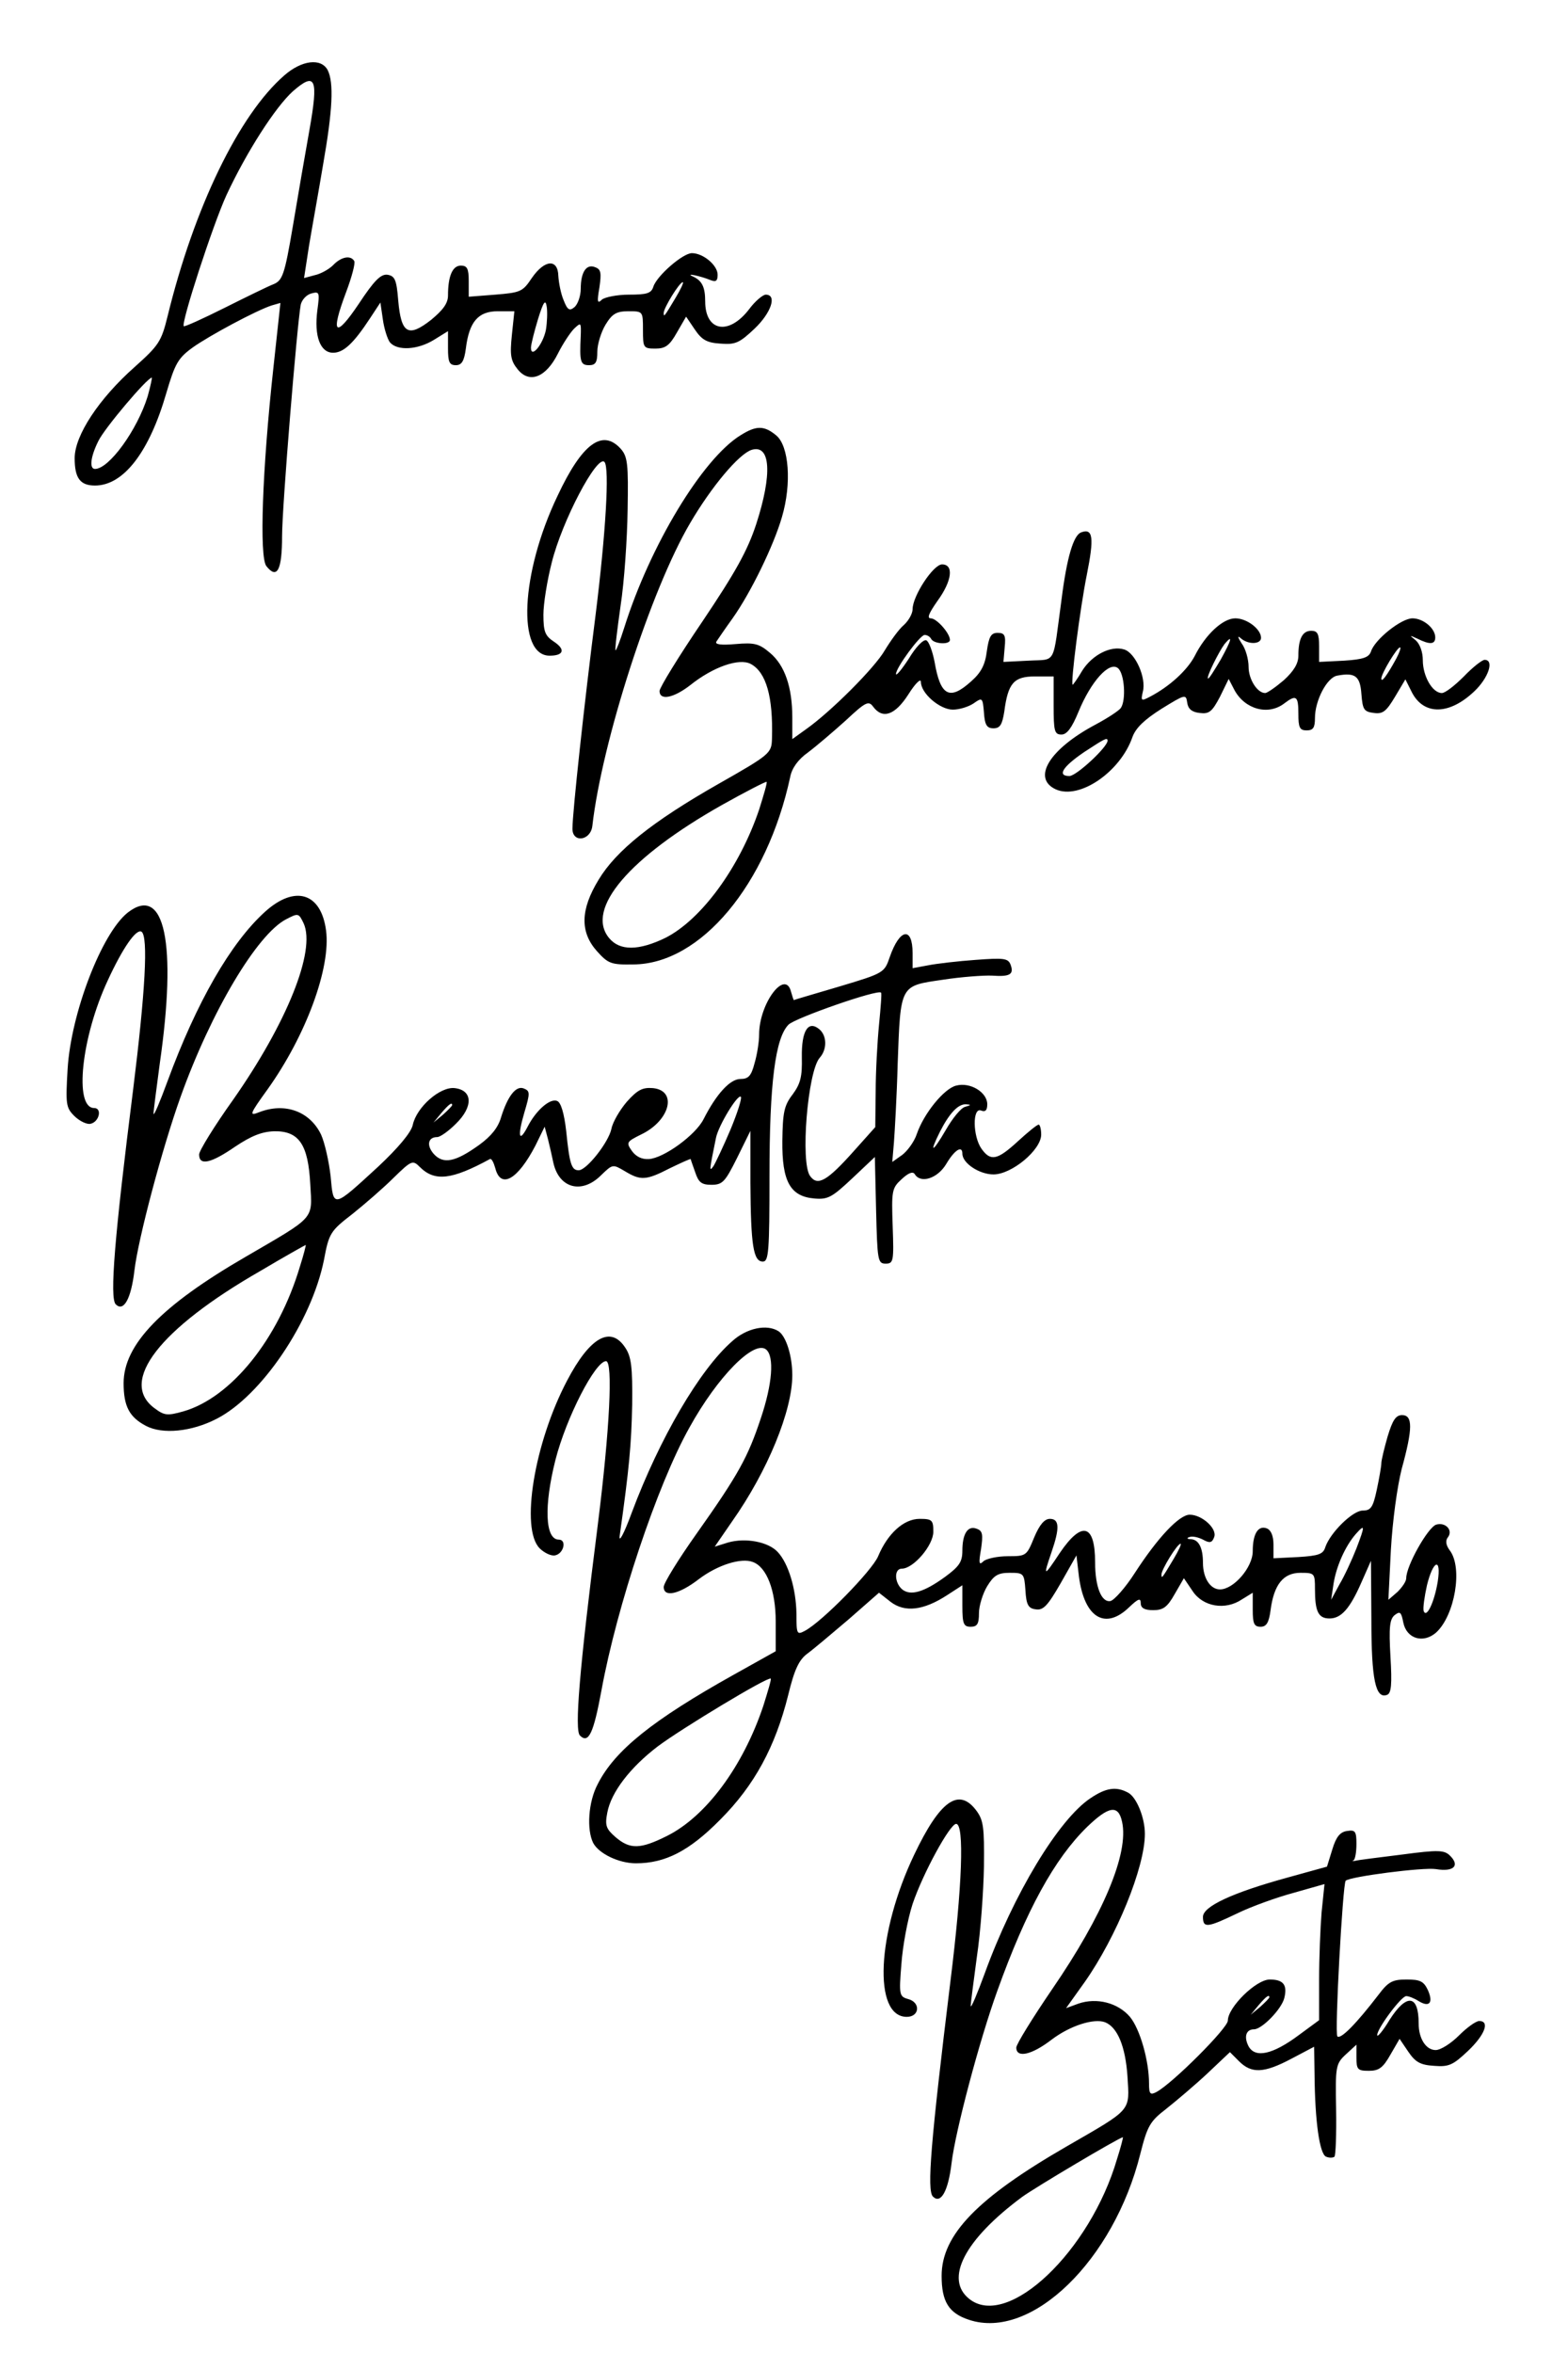
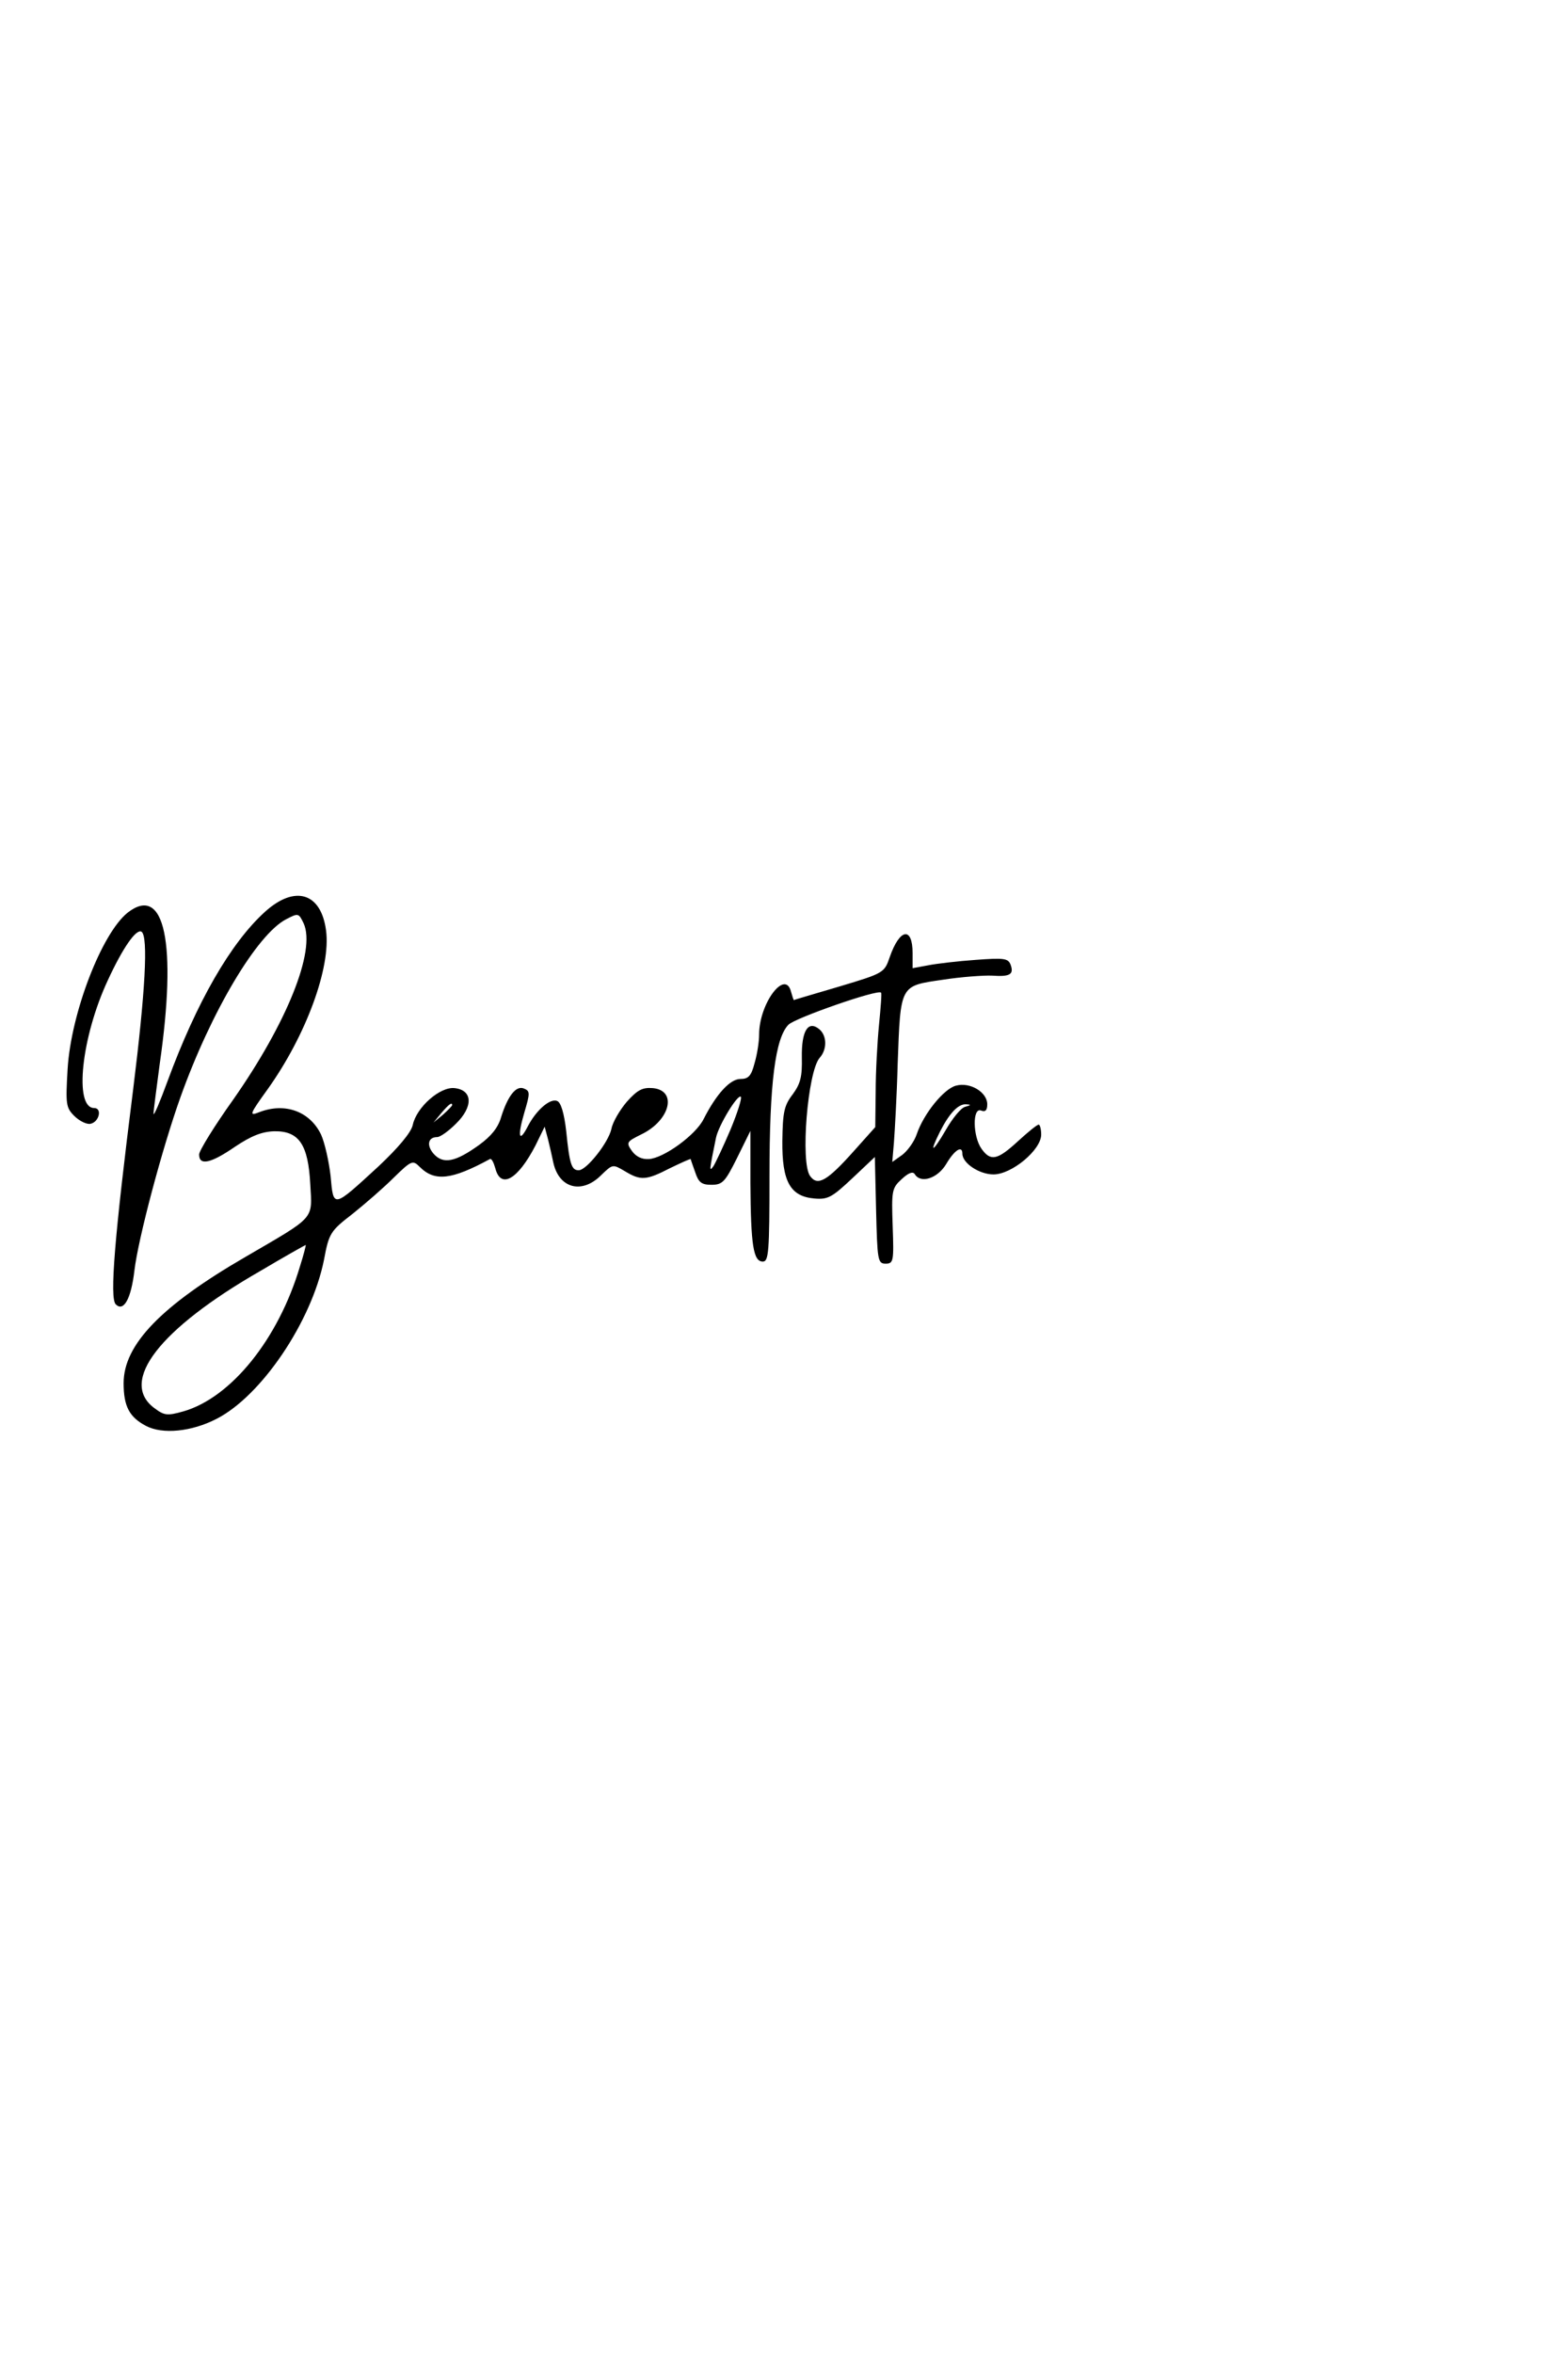
<svg xmlns="http://www.w3.org/2000/svg" version="1.0" width="378" height="567" viewBox="0 0 378 567" preserveAspectRatio="xMidYMid meet">
  <g transform="translate(0,567) scale(0.1,-0.1)" fill="#000000" stroke="none">
-     <path d="M685 5488 c-109 -95 -217 -318 -281 -580 -15 -61 -21 -70 -79 -122 -86 -76 -145 -165 -145 -220 0 -48 13 -66 49 -66 69 0 131 81 172 223 21 71 28 84 64 110 41 29 153 89 190 101 l21 6 -17 -157 c-27 -247 -34 -454 -17 -477 26 -33 38 -10 38 72 0 71 36 509 45 558 3 12 14 24 26 27 19 5 20 3 14 -41 -8 -62 7 -102 38 -102 25 0 49 22 89 83 l25 38 6 -41 c3 -22 11 -47 17 -55 18 -21 67 -18 106 6 l34 21 0 -41 c0 -33 3 -41 19 -41 14 0 20 10 24 40 8 65 30 90 77 90 l40 0 -6 -57 c-5 -49 -3 -62 14 -83 28 -35 68 -20 97 38 12 24 30 51 39 60 17 16 17 15 16 -18 -3 -61 -1 -70 20 -70 16 0 20 7 20 33 0 17 9 47 20 65 16 26 26 32 55 32 35 0 35 0 35 -45 0 -43 1 -45 30 -45 24 0 34 7 52 39 l22 38 21 -31 c17 -25 29 -32 62 -34 36 -3 46 2 82 36 40 38 55 82 27 82 -7 0 -26 -16 -40 -35 -49 -64 -106 -54 -106 19 0 35 -8 50 -30 60 -20 9 19 1 43 -9 13 -5 17 -2 17 13 0 23 -35 52 -62 52 -22 0 -85 -55 -93 -81 -5 -16 -16 -19 -59 -19 -28 0 -58 -6 -65 -12 -11 -11 -12 -5 -6 29 5 35 4 44 -10 49 -21 9 -35 -11 -35 -52 0 -17 -7 -37 -15 -44 -12 -10 -17 -7 -26 16 -7 16 -12 43 -13 59 -1 42 -33 40 -64 -5 -22 -33 -27 -35 -88 -40 l-64 -5 0 38 c0 30 -4 37 -19 37 -20 0 -31 -25 -31 -72 0 -19 -12 -35 -41 -59 -55 -43 -72 -33 -79 47 -4 50 -8 59 -26 62 -16 2 -32 -14 -69 -70 -57 -85 -69 -74 -31 27 14 37 23 71 20 76 -9 15 -32 10 -51 -10 -10 -10 -30 -21 -44 -24 l-26 -7 12 78 c7 42 23 130 34 196 23 131 26 197 11 227 -16 30 -63 24 -105 -13z m61 -131 c-10 -56 -28 -160 -40 -232 -20 -118 -25 -131 -47 -140 -13 -5 -66 -31 -118 -57 -52 -26 -96 -46 -98 -44 -7 7 70 244 103 316 49 105 118 212 160 250 55 48 62 31 40 -93z m883 -404 c-28 -47 -29 -48 -29 -37 0 12 38 74 46 74 3 0 -5 -17 -17 -37z m-313 -78 c-7 -35 -36 -70 -36 -43 0 8 8 39 17 69 13 42 18 49 21 30 2 -13 1 -38 -2 -56z m-960 -160 c-25 -81 -93 -175 -127 -175 -14 0 -11 29 8 67 14 30 118 153 129 153 1 0 -3 -20 -10 -45z" />
-     <path d="M1785 4621 c-92 -57 -218 -266 -280 -463 -10 -32 -20 -57 -21 -55 -2 2 4 50 12 107 9 58 16 162 17 231 2 112 0 129 -17 148 -44 48 -93 12 -152 -114 -89 -186 -98 -385 -19 -385 34 0 39 15 10 34 -21 14 -25 24 -25 65 0 26 9 82 20 125 25 101 109 260 127 243 13 -13 3 -174 -21 -367 -27 -211 -56 -478 -56 -517 0 -35 44 -29 48 7 23 202 141 569 236 730 51 87 117 166 148 176 46 14 50 -59 11 -179 -21 -64 -50 -116 -130 -235 -57 -84 -103 -159 -103 -167 0 -24 34 -17 74 14 55 44 118 66 146 51 37 -20 54 -79 51 -180 -1 -35 -4 -38 -129 -109 -160 -91 -247 -161 -289 -231 -44 -72 -45 -126 -4 -172 27 -30 34 -33 88 -32 162 1 322 192 378 452 4 21 19 42 43 59 20 15 61 50 91 77 48 45 55 48 66 33 23 -31 53 -20 85 30 17 27 30 39 30 30 0 -28 46 -67 77 -67 16 0 38 7 50 15 21 15 22 14 25 -22 2 -30 7 -38 23 -38 16 0 21 9 26 40 9 69 23 85 74 85 l45 0 0 -70 c0 -62 2 -70 19 -70 13 0 25 16 41 55 30 73 74 122 95 105 16 -13 20 -77 7 -96 -4 -6 -31 -24 -61 -40 -111 -59 -154 -129 -96 -156 57 -26 156 42 185 126 8 22 29 42 70 68 57 35 59 36 62 15 2 -15 11 -23 30 -25 23 -3 30 3 49 39 l21 43 14 -27 c25 -46 81 -62 120 -32 29 22 34 18 34 -25 0 -33 3 -40 20 -40 16 0 20 7 20 30 0 42 29 98 54 102 43 8 55 -1 58 -45 3 -37 6 -42 30 -45 22 -3 30 4 51 39 l25 42 16 -32 c29 -55 90 -54 150 3 34 32 49 76 25 76 -6 0 -29 -18 -50 -40 -22 -22 -45 -40 -53 -40 -23 0 -46 41 -46 79 0 20 -7 39 -17 48 -16 13 -16 13 4 4 30 -15 43 -14 43 3 0 22 -29 46 -55 46 -27 0 -91 -51 -100 -80 -5 -14 -18 -19 -65 -22 l-60 -3 0 38 c0 30 -4 37 -19 37 -21 0 -31 -19 -31 -60 0 -19 -11 -37 -35 -59 -20 -17 -40 -31 -45 -31 -19 0 -40 33 -40 63 0 18 -7 44 -17 57 -9 14 -10 19 -3 13 18 -17 50 -16 50 0 0 21 -34 47 -62 47 -30 0 -72 -39 -98 -91 -18 -34 -60 -73 -108 -98 -21 -11 -22 -10 -17 12 9 33 -18 94 -45 102 -32 10 -77 -13 -101 -51 -11 -19 -22 -34 -23 -34 -6 0 18 186 34 265 18 90 15 113 -14 102 -18 -7 -34 -59 -47 -162 -22 -161 -11 -143 -80 -147 l-60 -3 3 35 c3 29 0 35 -17 35 -16 0 -21 -9 -26 -44 -4 -33 -14 -52 -38 -73 -52 -47 -74 -35 -88 47 -5 26 -14 50 -20 52 -7 3 -26 -17 -42 -44 -17 -26 -31 -43 -31 -37 0 15 58 94 69 94 6 0 13 -4 16 -10 7 -12 45 -14 45 -2 0 16 -32 52 -46 52 -10 0 -5 12 16 42 35 48 40 88 11 88 -21 0 -71 -76 -71 -108 0 -10 -9 -27 -21 -38 -12 -10 -32 -38 -46 -61 -24 -42 -131 -149 -191 -191 l-32 -23 0 52 c0 73 -18 126 -54 156 -26 22 -37 25 -83 21 -35 -3 -50 -1 -46 6 4 6 21 31 39 56 44 62 99 175 119 244 24 81 17 172 -14 197 -29 24 -48 24 -86 0z m1158 -540 c-16 -27 -29 -48 -31 -46 -4 4 26 64 40 83 21 25 17 10 -9 -37z m423 2 c-23 -42 -36 -59 -36 -48 0 12 38 75 45 75 3 0 -1 -12 -9 -27z m-696 -198 c0 -15 -75 -85 -92 -85 -30 0 -17 22 36 58 49 32 56 36 56 27z m-840 -166 c-47 -139 -139 -265 -226 -309 -64 -31 -110 -32 -136 0 -57 70 49 194 272 320 57 32 106 57 108 56 2 -2 -7 -32 -18 -67z" />
    <path d="M639 3473 c-83 -75 -165 -218 -235 -408 -18 -49 -33 -85 -34 -79 0 6 7 60 15 120 42 291 12 434 -77 365 -63 -50 -137 -243 -145 -377 -5 -85 -4 -93 16 -113 12 -12 30 -21 39 -19 21 4 29 38 9 38 -49 0 -31 171 33 308 36 78 68 124 81 117 17 -11 9 -147 -20 -380 -45 -356 -57 -503 -42 -518 19 -19 37 13 45 81 9 77 67 295 111 418 74 207 185 393 255 429 29 15 30 15 42 -10 30 -66 -41 -241 -170 -425 -45 -63 -82 -123 -82 -132 0 -28 29 -21 87 19 39 26 64 36 94 37 60 1 82 -32 87 -128 5 -86 13 -76 -155 -174 -204 -118 -295 -212 -295 -305 0 -56 14 -82 54 -103 40 -21 110 -14 170 17 108 55 229 234 259 383 12 65 16 70 69 111 30 24 75 63 99 87 43 42 46 43 63 26 36 -36 77 -31 169 19 4 2 9 -8 13 -22 13 -51 54 -28 97 55 l22 45 8 -30 c4 -16 10 -42 13 -57 14 -62 69 -76 115 -30 28 27 28 27 57 10 38 -23 51 -23 109 7 27 13 49 23 50 22 0 -1 5 -15 11 -32 8 -24 15 -30 39 -30 27 0 33 7 62 65 l32 65 0 -126 c1 -150 7 -189 30 -189 14 0 16 23 16 207 0 223 14 332 46 364 16 16 216 86 223 77 2 -1 -1 -37 -5 -78 -4 -41 -8 -113 -8 -161 l-1 -85 -51 -57 c-65 -73 -88 -86 -106 -61 -24 32 -6 252 23 285 18 20 18 53 -1 69 -27 22 -43 -4 -42 -68 1 -46 -3 -63 -22 -89 -21 -27 -24 -44 -25 -112 -1 -98 19 -134 77 -139 33 -3 43 3 92 49 l54 51 3 -128 c3 -121 4 -129 23 -129 19 0 20 6 17 90 -3 85 -2 92 21 113 16 15 27 20 32 13 14 -24 55 -11 76 24 20 34 39 46 39 25 0 -23 41 -50 75 -50 44 0 115 59 115 96 0 13 -3 24 -6 24 -4 0 -26 -18 -50 -40 -50 -46 -66 -49 -88 -18 -21 30 -22 100 -1 92 10 -4 15 0 15 15 0 29 -41 54 -75 45 -29 -7 -78 -67 -95 -117 -6 -18 -22 -40 -35 -50 l-24 -17 4 47 c2 27 7 112 9 189 7 192 5 188 108 203 45 7 100 11 120 10 43 -3 53 3 44 27 -6 15 -17 16 -84 11 -42 -3 -94 -9 -114 -13 l-38 -7 0 36 c0 65 -31 60 -55 -9 -13 -38 -14 -39 -121 -71 -60 -18 -110 -32 -110 -33 -1 0 -4 9 -7 20 -14 56 -77 -28 -77 -103 0 -18 -5 -49 -11 -69 -8 -31 -15 -38 -34 -38 -25 0 -58 -36 -89 -97 -19 -38 -96 -94 -132 -96 -17 -1 -31 6 -41 20 -14 20 -12 22 22 39 70 33 89 106 29 112 -25 2 -37 -4 -63 -33 -17 -20 -34 -49 -37 -65 -7 -33 -60 -100 -79 -100 -17 0 -22 14 -30 94 -5 44 -13 70 -22 73 -17 7 -50 -22 -70 -60 -22 -43 -26 -26 -9 32 14 47 14 52 -1 58 -19 8 -39 -18 -55 -69 -7 -25 -24 -46 -53 -67 -57 -41 -86 -47 -109 -22 -18 20 -15 41 8 41 7 0 27 14 45 32 42 41 41 81 -3 86 -35 4 -92 -46 -101 -89 -4 -18 -35 -55 -83 -100 -110 -101 -108 -101 -115 -23 -4 35 -14 80 -23 100 -27 56 -87 78 -149 54 -25 -10 -24 -6 20 55 93 130 153 294 141 383 -12 91 -75 110 -147 45z m1122 -525 c-17 -40 -36 -80 -41 -88 -11 -15 -10 -11 6 68 6 30 53 107 60 99 3 -3 -8 -38 -25 -79z m-671 59 c0 -2 -10 -12 -22 -23 l-23 -19 19 23 c18 21 26 27 26 19z m1237 -4 c-10 -2 -31 -28 -47 -56 -32 -55 -41 -58 -14 -4 23 45 44 67 63 66 13 -1 12 -2 -2 -6z m-1604 -385 c-52 -175 -166 -316 -281 -349 -39 -11 -46 -10 -70 8 -86 64 13 191 255 330 59 35 109 63 110 63 1 0 -5 -24 -14 -52z" />
-     <path d="M1765 2438 c-78 -68 -175 -234 -242 -413 -19 -52 -32 -75 -29 -55 23 163 28 219 30 315 1 91 -2 116 -17 138 -35 53 -85 25 -140 -80 -79 -150 -113 -357 -66 -404 11 -11 28 -19 37 -17 21 4 29 38 9 38 -33 0 -36 81 -8 192 26 102 96 238 122 238 17 0 9 -165 -20 -395 -45 -353 -56 -494 -43 -507 21 -21 33 6 52 109 37 202 134 494 212 633 68 123 156 212 185 188 20 -17 15 -83 -13 -166 -31 -93 -53 -134 -155 -278 -44 -62 -79 -119 -79 -128 0 -26 37 -18 85 19 45 34 102 52 130 41 33 -12 55 -68 55 -143 l0 -72 -102 -57 c-195 -109 -286 -182 -327 -263 -23 -43 -27 -110 -11 -142 14 -26 62 -49 103 -49 71 0 129 30 203 105 83 83 133 176 164 300 15 62 26 85 46 100 15 11 60 49 100 83 l73 64 28 -22 c34 -26 79 -21 136 16 l37 24 0 -50 c0 -43 3 -50 20 -50 16 0 20 7 20 33 0 17 9 47 20 65 16 26 26 32 54 32 34 0 35 -1 38 -42 2 -35 7 -44 25 -46 18 -3 29 9 60 63 l38 67 6 -51 c13 -99 63 -130 121 -74 22 21 28 23 28 10 0 -12 9 -17 30 -17 24 0 34 7 52 39 l22 38 21 -31 c25 -38 79 -47 119 -20 l26 16 0 -41 c0 -33 3 -41 19 -41 14 0 20 10 24 40 8 62 31 90 72 90 34 0 35 -1 35 -39 0 -54 8 -71 35 -71 28 0 49 23 77 87 l23 52 1 -142 c0 -144 10 -192 38 -181 10 4 12 25 8 92 -4 70 -2 90 10 100 13 10 16 8 21 -18 8 -39 48 -51 79 -24 45 41 65 156 33 198 -9 12 -11 23 -5 31 14 17 -5 38 -28 31 -20 -7 -72 -99 -72 -129 0 -8 -10 -22 -21 -33 l-22 -19 6 120 c4 70 15 151 26 195 27 98 27 130 1 130 -15 0 -23 -12 -35 -52 -8 -28 -15 -57 -15 -64 0 -7 -5 -36 -11 -64 -9 -42 -14 -50 -34 -50 -24 0 -78 -53 -90 -88 -5 -17 -16 -21 -65 -24 l-60 -3 0 33 c0 21 -6 35 -16 39 -21 8 -34 -13 -34 -55 0 -39 -46 -92 -79 -92 -23 0 -41 27 -41 64 0 36 -10 56 -29 57 -9 0 -11 3 -4 5 7 3 21 0 33 -6 16 -9 22 -8 27 6 8 20 -29 54 -59 54 -25 0 -77 -55 -132 -140 -23 -36 -50 -66 -59 -68 -22 -4 -37 35 -37 93 0 93 -32 101 -85 23 -39 -59 -41 -59 -20 2 20 58 19 80 -4 80 -13 0 -25 -14 -38 -45 -18 -44 -19 -45 -63 -45 -26 0 -52 -6 -59 -12 -11 -11 -12 -5 -6 29 5 35 4 44 -10 49 -22 9 -35 -12 -35 -53 0 -27 -8 -38 -42 -63 -51 -37 -83 -46 -103 -30 -19 16 -20 50 -1 50 28 0 76 56 76 89 0 28 -3 31 -33 31 -38 0 -77 -35 -100 -90 -14 -34 -135 -158 -177 -180 -19 -10 -20 -8 -20 42 -1 59 -19 120 -45 148 -23 25 -78 35 -120 23 l-32 -10 42 61 c86 122 145 267 145 352 0 47 -15 94 -33 106 -28 18 -77 8 -112 -24z m1505 -499 c-11 -28 -29 -67 -41 -87 l-20 -37 6 40 c7 42 28 89 53 118 23 26 23 21 2 -34z m-441 -26 c-28 -47 -29 -48 -29 -37 0 12 38 74 46 74 3 0 -5 -17 -17 -37z m637 -54 c-8 -49 -27 -90 -34 -71 -2 7 2 35 8 62 15 61 35 68 26 9z m-1626 -300 c-49 -146 -138 -266 -232 -313 -64 -32 -89 -33 -124 -3 -23 20 -26 28 -20 59 9 49 55 109 122 160 56 42 266 169 272 163 2 -1 -7 -31 -18 -66z" />
-     <path d="M2629 1337 c-77 -51 -186 -232 -255 -422 -18 -49 -33 -85 -34 -79 0 6 7 59 15 119 9 60 16 158 17 217 1 96 -1 112 -19 136 -42 55 -87 23 -149 -107 -90 -188 -100 -391 -18 -391 31 0 34 35 3 43 -21 6 -22 10 -16 84 3 43 15 108 27 145 25 74 90 193 105 193 20 0 15 -149 -14 -381 -47 -384 -57 -502 -42 -517 19 -19 37 13 45 81 9 76 67 295 110 414 70 195 138 319 217 396 52 50 75 54 84 12 17 -76 -46 -225 -169 -404 -47 -69 -86 -132 -86 -140 0 -26 37 -18 85 19 45 34 102 52 129 42 30 -12 49 -58 54 -130 5 -86 13 -77 -148 -170 -213 -123 -300 -212 -300 -311 0 -62 17 -90 66 -106 150 -50 349 143 413 400 17 67 23 78 62 108 24 19 69 57 99 85 l55 52 22 -22 c30 -30 60 -29 126 6 l55 29 1 -67 c1 -112 12 -192 28 -198 7 -3 16 -3 20 0 3 3 5 55 4 114 -2 104 -1 110 24 133 l25 23 0 -31 c0 -29 3 -32 30 -32 24 0 34 7 52 39 l22 38 21 -31 c17 -25 29 -32 62 -34 36 -3 46 2 82 36 41 39 53 72 27 72 -8 0 -30 -16 -49 -35 -19 -19 -44 -35 -56 -35 -23 0 -41 27 -41 64 0 70 -29 73 -70 9 -16 -27 -30 -43 -30 -37 0 16 58 94 70 94 6 0 19 -5 30 -12 26 -16 36 -4 22 27 -10 21 -19 25 -51 25 -34 0 -44 -5 -68 -37 -53 -69 -91 -108 -99 -100 -7 7 13 367 20 375 10 10 188 33 218 28 42 -7 58 8 34 32 -14 14 -27 15 -117 3 -55 -7 -106 -13 -112 -15 -7 -1 -9 -1 -4 1 4 3 7 20 7 40 0 30 -3 34 -22 31 -17 -2 -27 -14 -36 -44 l-13 -42 -94 -26 c-135 -37 -205 -70 -205 -95 0 -28 11 -26 84 9 33 16 94 38 135 49 l74 21 -7 -68 c-3 -37 -6 -110 -6 -164 l0 -96 -49 -36 c-63 -47 -105 -56 -121 -27 -12 23 -6 41 13 41 19 0 66 48 73 75 8 32 -2 45 -35 45 -33 0 -101 -67 -101 -99 0 -18 -133 -151 -172 -172 -15 -8 -18 -5 -18 20 0 56 -22 132 -46 161 -29 34 -80 47 -124 32 l-30 -11 45 63 c76 108 145 276 145 357 0 39 -20 88 -40 99 -29 16 -54 12 -91 -13z m431 -480 c0 -2 -10 -12 -22 -23 l-23 -19 19 23 c18 21 26 27 26 19z m-367 -389 c-65 -223 -263 -411 -356 -338 -61 48 -12 143 127 246 30 22 232 142 243 144 1 0 -5 -24 -14 -52z" />
  </g>
</svg>